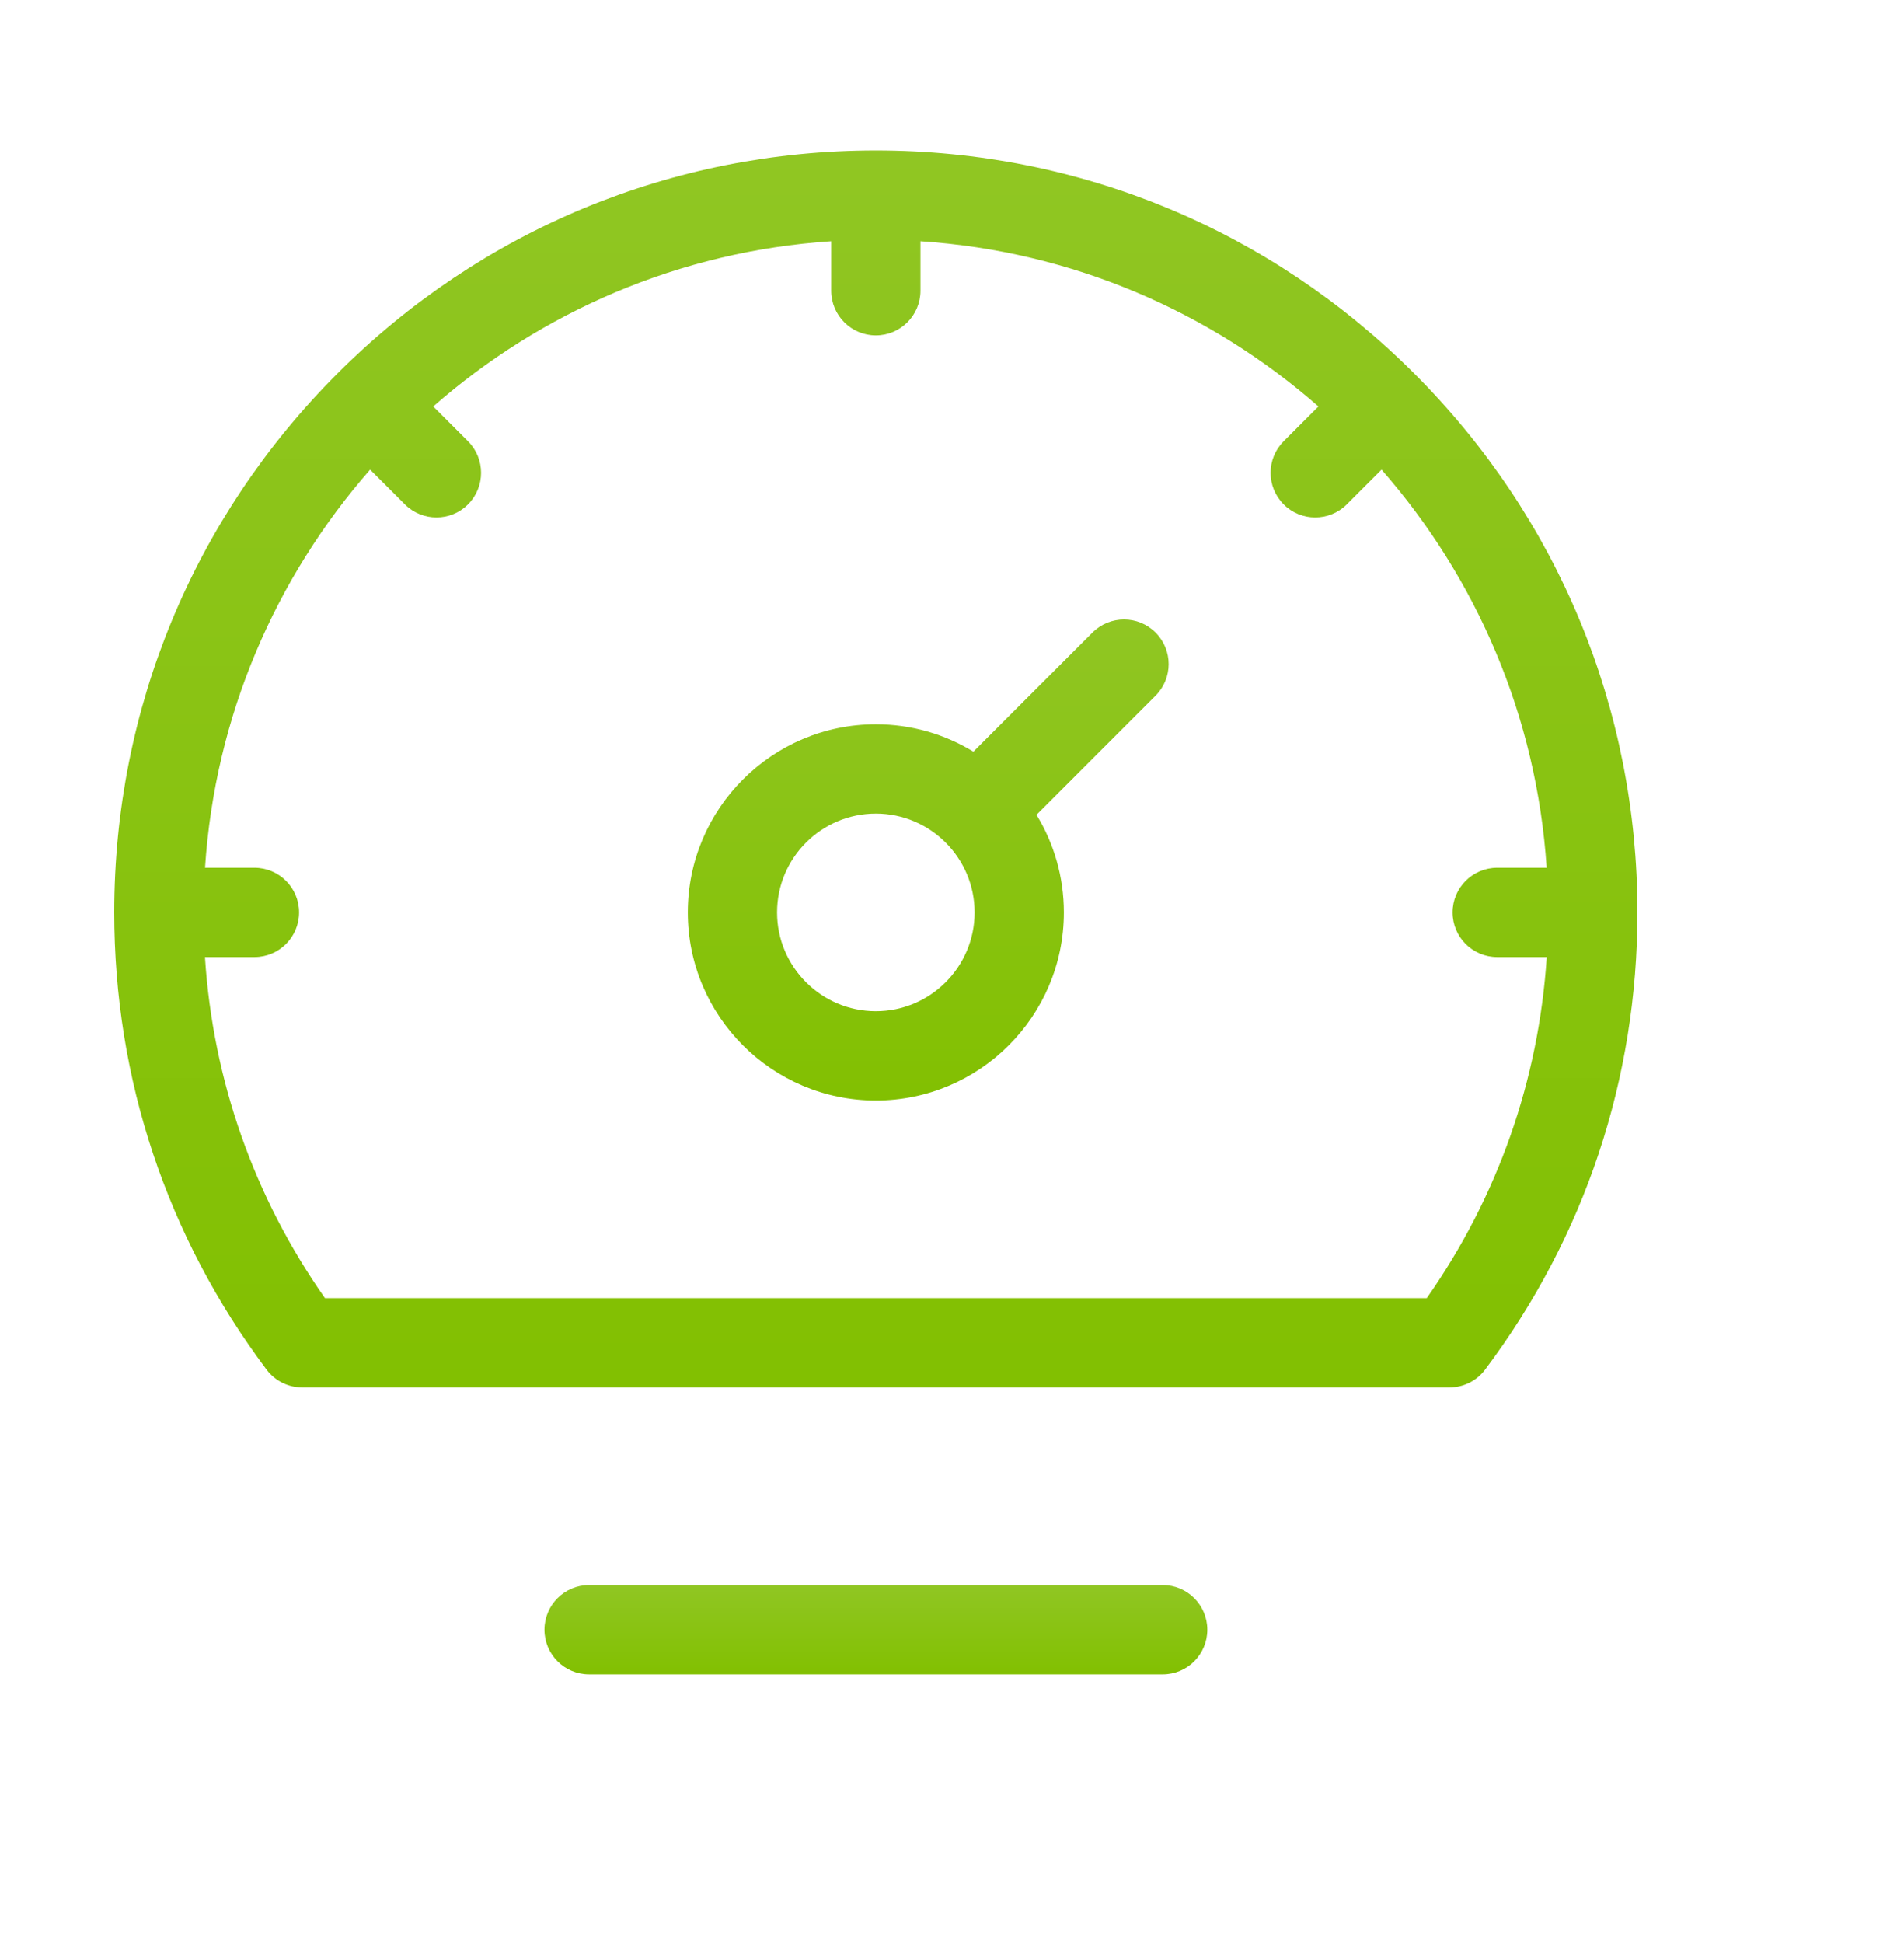
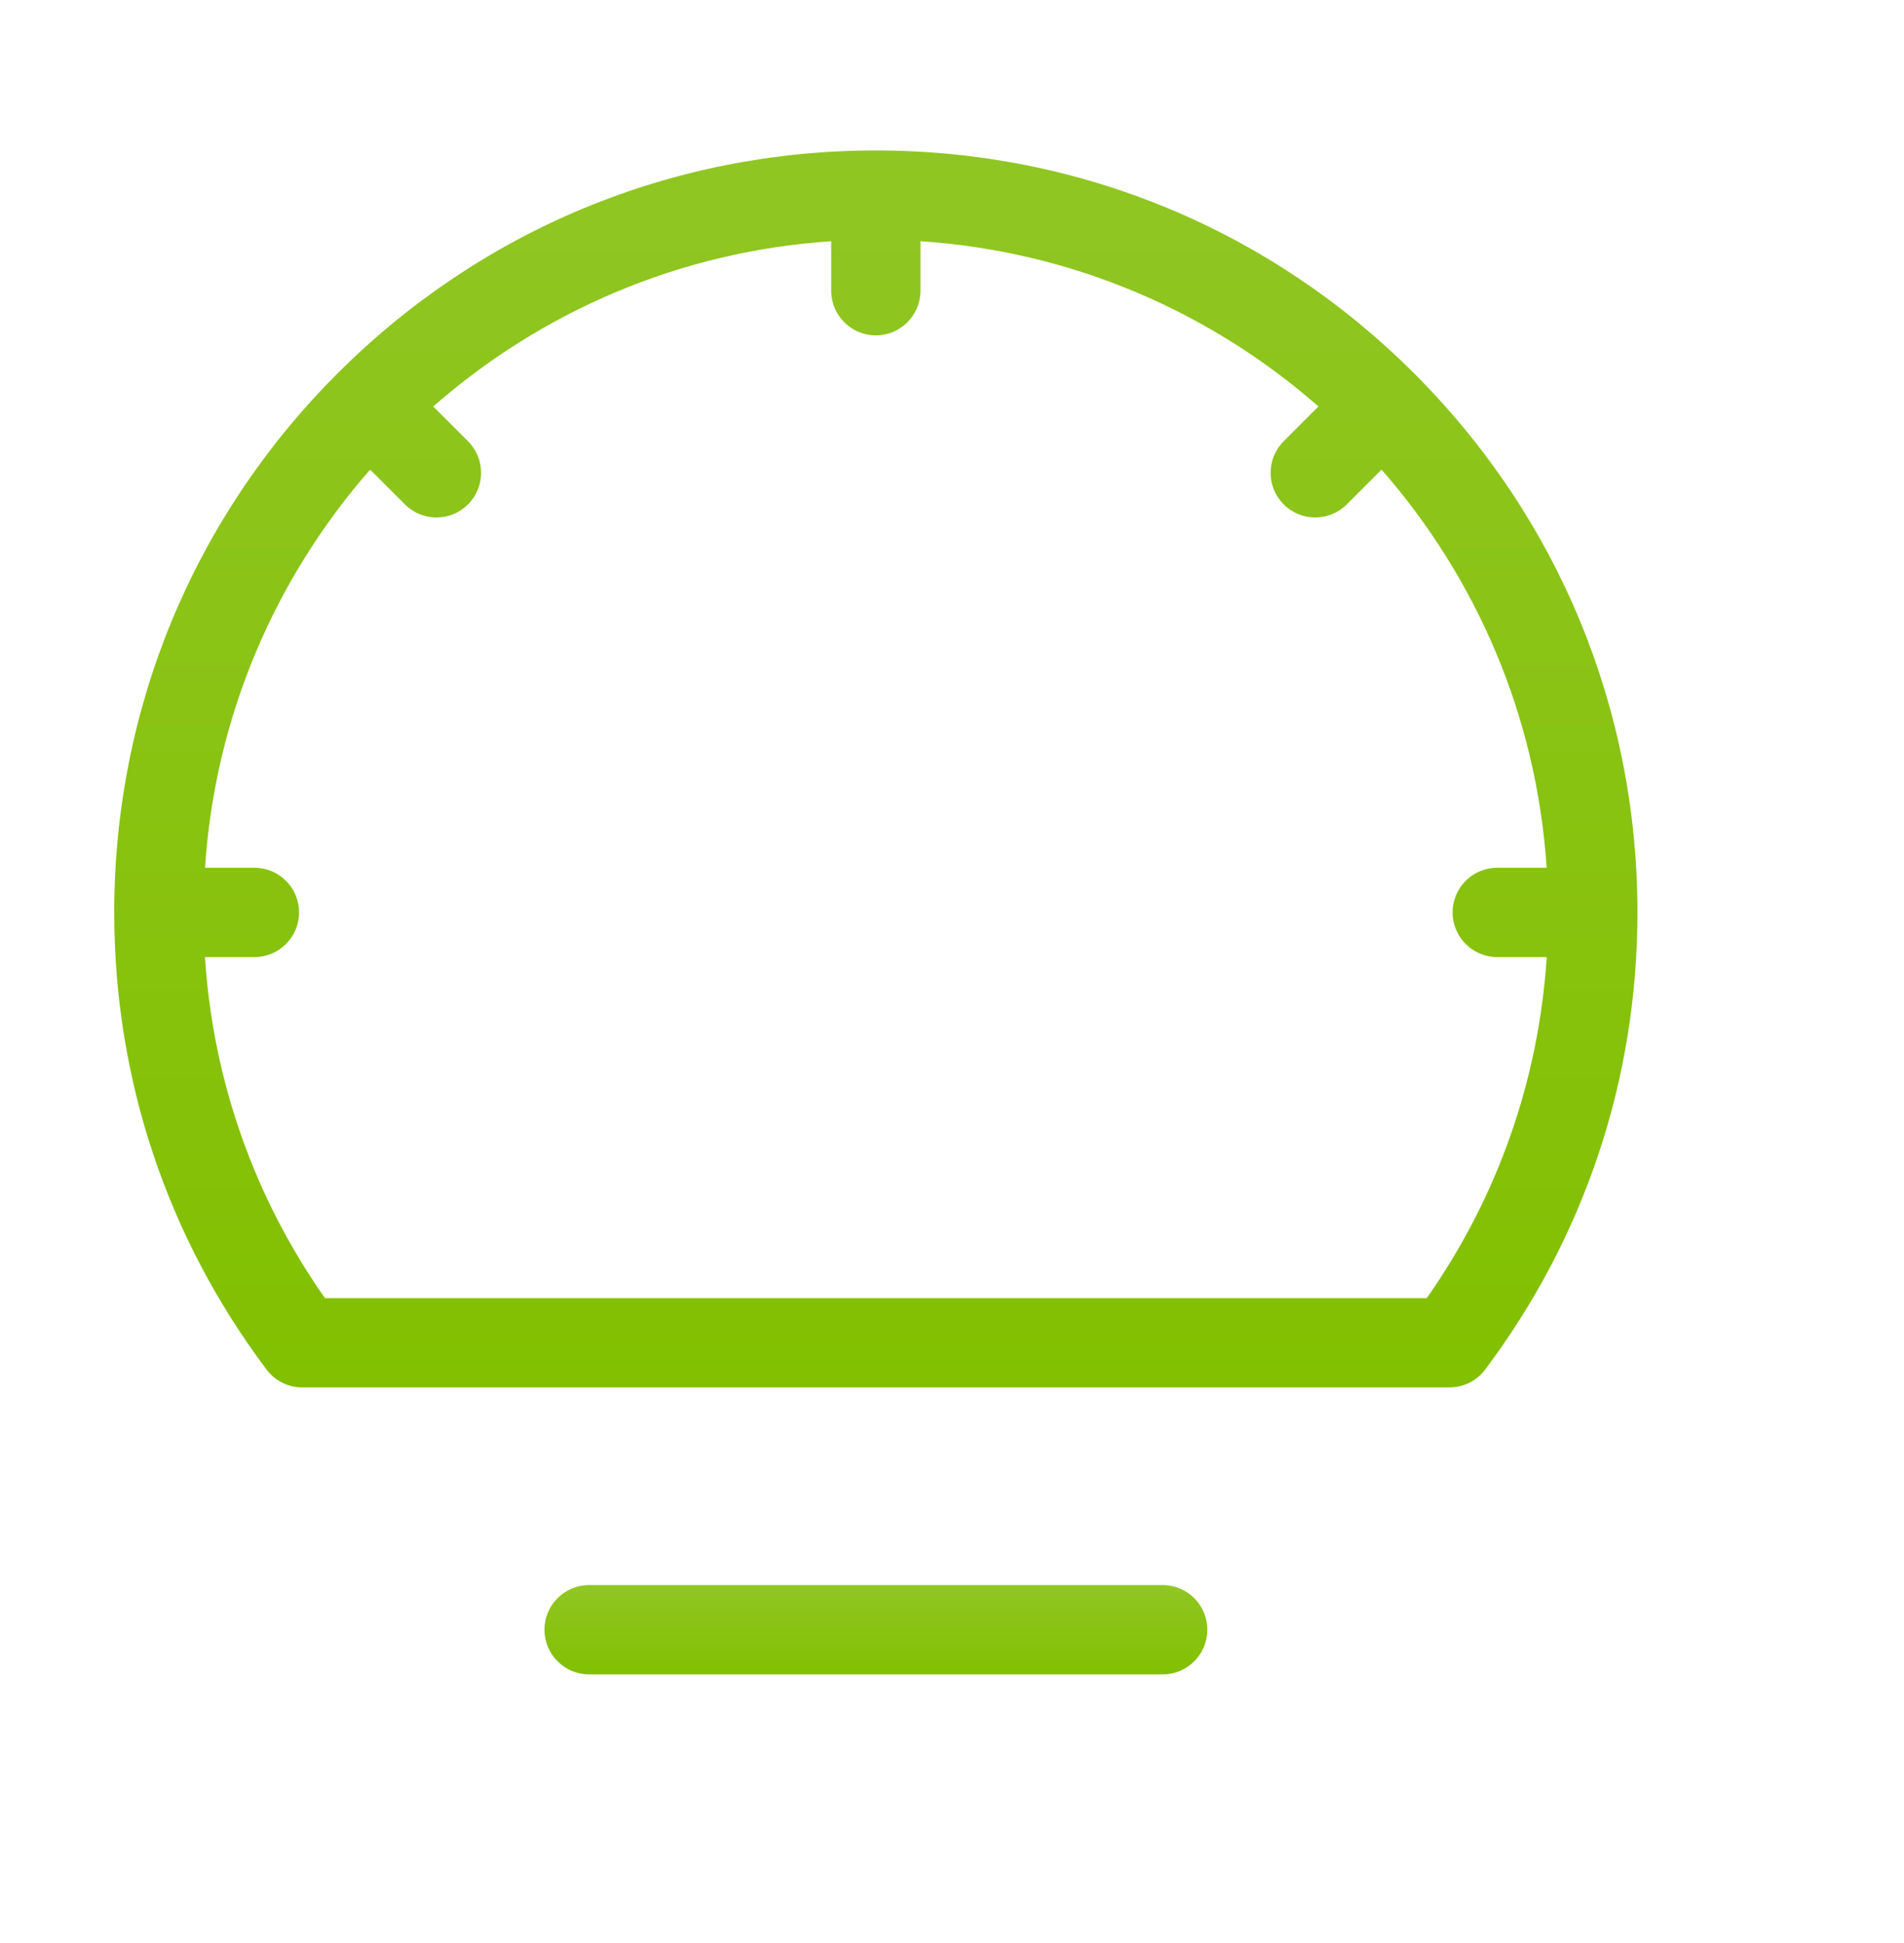
<svg xmlns="http://www.w3.org/2000/svg" width="50" height="51" viewBox="0 0 50 51" fill="none">
  <path d="M37.142 9.807C33.365 6.029 28.342 3.949 23 3.949C17.658 3.949 12.635 6.029 8.858 9.807C5.081 13.584 3 18.607 3 23.949C3 28.316 4.383 32.466 7 35.949C7.221 36.244 7.568 36.417 7.937 36.417H38.063C38.432 36.417 38.779 36.244 39 35.949C41.617 32.466 43 28.316 43 23.949C43 18.607 40.92 13.584 37.142 9.807ZM37.467 34.074H8.534C6.669 31.418 5.592 28.353 5.382 25.121L6.682 25.121C7.33 25.121 7.854 24.596 7.854 23.949C7.854 23.302 7.329 22.777 6.682 22.777L5.384 22.777C5.646 18.789 7.238 15.159 9.72 12.326L10.633 13.239C10.862 13.468 11.162 13.582 11.462 13.582C11.762 13.582 12.062 13.468 12.29 13.239C12.748 12.781 12.748 12.039 12.29 11.582L11.377 10.669C14.21 8.187 17.84 6.595 21.828 6.332V7.631C21.828 8.278 22.353 8.803 23 8.803C23.647 8.803 24.172 8.278 24.172 7.631V6.332C28.16 6.595 31.79 8.187 34.623 10.669L33.71 11.582C33.252 12.039 33.252 12.781 33.71 13.239C33.938 13.468 34.238 13.582 34.538 13.582C34.838 13.582 35.138 13.468 35.367 13.239L36.28 12.326C38.762 15.159 40.354 18.789 40.616 22.777L39.318 22.777C38.671 22.777 38.146 23.302 38.146 23.949C38.146 24.596 38.67 25.121 39.318 25.121L40.618 25.121C40.408 28.353 39.331 31.418 37.467 34.074Z" fill="url(#paint0_linear_62_340)" />
  <path d="M30.533 41.605H15.47C14.823 41.605 14.298 42.13 14.298 42.777C14.298 43.424 14.823 43.949 15.47 43.949H30.533C31.18 43.949 31.705 43.424 31.705 42.777C31.705 42.13 31.18 41.605 30.533 41.605Z" fill="url(#paint1_linear_62_340)" />
-   <path d="M30.346 16.603C29.889 16.145 29.147 16.145 28.689 16.603L25.562 19.73C24.815 19.274 23.938 19.011 23 19.011C20.277 19.011 18.062 21.226 18.062 23.949C18.062 26.672 20.277 28.886 23 28.886C25.723 28.886 27.938 26.671 27.938 23.949C27.938 23.012 27.675 22.134 27.219 21.387L30.346 18.26C30.804 17.802 30.804 17.061 30.346 16.603ZM23 26.543C21.57 26.543 20.406 25.379 20.406 23.949C20.406 22.519 21.57 21.355 23 21.355C24.43 21.355 25.594 22.519 25.594 23.949C25.594 25.379 24.43 26.543 23 26.543Z" fill="url(#paint2_linear_62_340)" />
  <defs>
    <linearGradient id="paint0_linear_62_340" x1="23" y1="3.949" x2="23" y2="36.417" gradientUnits="userSpaceOnUse">
      <stop stop-color="#90C623" />
      <stop offset="1" stop-color="#82C001" />
    </linearGradient>
    <linearGradient id="paint1_linear_62_340" x1="23.002" y1="41.605" x2="23.002" y2="43.949" gradientUnits="userSpaceOnUse">
      <stop stop-color="#90C623" />
      <stop offset="1" stop-color="#82C001" />
    </linearGradient>
    <linearGradient id="paint2_linear_62_340" x1="24.376" y1="16.259" x2="24.376" y2="28.886" gradientUnits="userSpaceOnUse">
      <stop stop-color="#90C623" />
      <stop offset="1" stop-color="#82C001" />
    </linearGradient>
  </defs>
</svg>